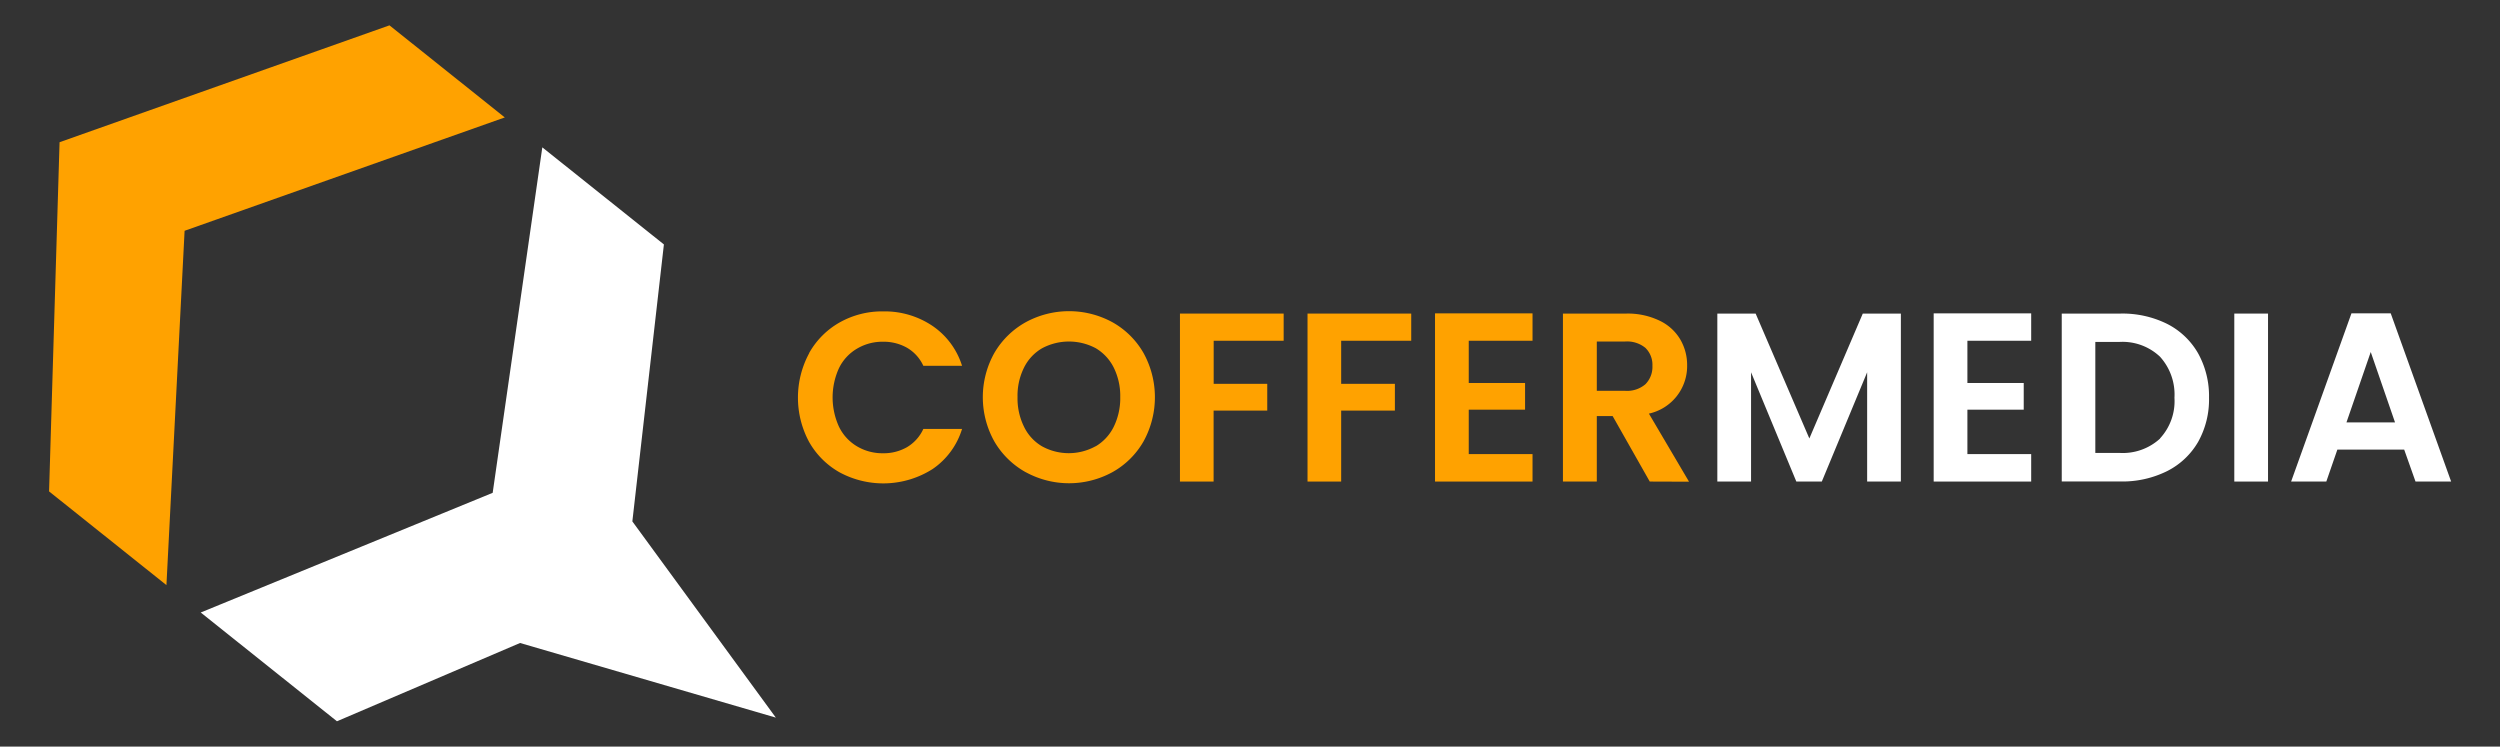
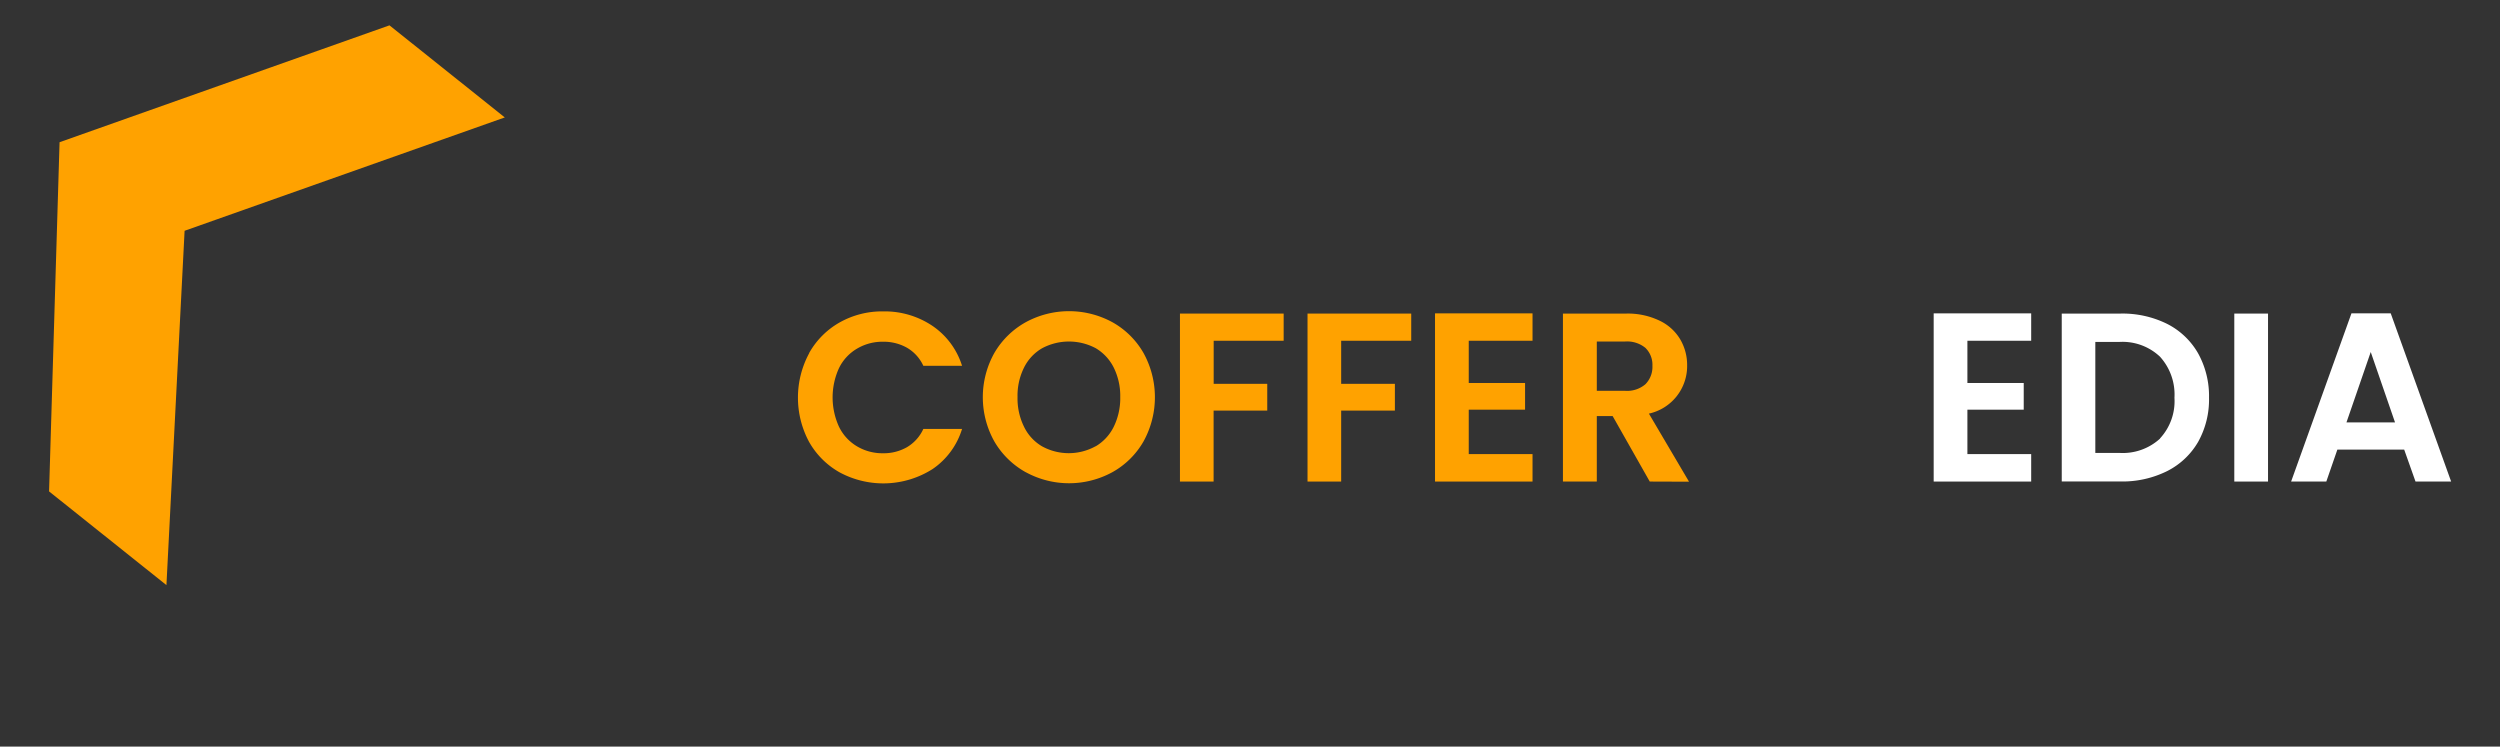
<svg xmlns="http://www.w3.org/2000/svg" id="Layer_1" data-name="Layer 1" viewBox="0 0 355.1 106.05">
  <rect x="0" y="0" width="355.1" height="106.05" fill="#333333" stroke="none" />
  <defs>
    <style>.cls-1{fill:#ffa200;}.cls-2{fill:#fff;}</style>
  </defs>
  <polygon class="cls-1" points="26.22 32.78 71.7 16.68 55.32 3.6 8.46 20.2 6.97 69.8 23.64 83.11 26.22 32.78" />
-   <polygon class="cls-2" points="77.03 20.93 69.98 70 28.51 87 47.86 102.45 73.87 91.33 110.2 101.93 89.82 74.06 94.3 34.72 77.03 20.93" />
  <path class="cls-1" d="M114.94,50.13a11.38,11.38,0,0,1,4.34-4.34,12.27,12.27,0,0,1,6.17-1.56,12.13,12.13,0,0,1,7,2.06,10.7,10.7,0,0,1,4.2,5.67h-5.5a5.72,5.72,0,0,0-2.31-2.56,6.74,6.74,0,0,0-3.43-.86,7.06,7.06,0,0,0-3.71,1,6.49,6.49,0,0,0-2.53,2.75,10,10,0,0,0,0,8.32,6.54,6.54,0,0,0,2.53,2.77,7.06,7.06,0,0,0,3.71,1,6.65,6.65,0,0,0,3.43-.87,5.83,5.83,0,0,0,2.31-2.58h5.5a10.65,10.65,0,0,1-4.18,5.69,13.06,13.06,0,0,1-13.2.48,11.4,11.4,0,0,1-4.34-4.32,13.28,13.28,0,0,1,0-12.6Z" />
  <path class="cls-1" d="M145.69,67.07a11.79,11.79,0,0,1-4.45-4.36,12.88,12.88,0,0,1,0-12.58,11.79,11.79,0,0,1,4.45-4.36,12.87,12.87,0,0,1,12.32,0,11.61,11.61,0,0,1,4.41,4.36,13,13,0,0,1,0,12.58A11.59,11.59,0,0,1,158,67.07a12.83,12.83,0,0,1-12.3,0Zm9.95-3.68a6.64,6.64,0,0,0,2.56-2.78,9.22,9.22,0,0,0,.92-4.21,9.07,9.07,0,0,0-.92-4.18,6.65,6.65,0,0,0-2.56-2.76,8.1,8.1,0,0,0-7.61,0,6.5,6.5,0,0,0-2.58,2.76,8.94,8.94,0,0,0-.92,4.18,9.1,9.1,0,0,0,.92,4.21A6.5,6.5,0,0,0,148,63.39a7.88,7.88,0,0,0,7.61,0Z" />
  <path class="cls-1" d="M182.33,44.54V48.4h-9.94v6.12H180v3.8h-7.62V68.4H167.6V44.54Z" />
  <path class="cls-1" d="M200.45,44.54V48.4H190.5v6.12h7.63v3.8H190.5V68.4h-4.78V44.54Z" />
  <path class="cls-1" d="M208.62,48.4v6h8v3.79h-8V64.5h9.06v3.9H203.83V44.51h13.85V48.4Z" />
  <path class="cls-1" d="M234.33,68.4l-5.27-9.3h-2.25v9.3H222V44.54h9a10.41,10.41,0,0,1,4.71,1,6.79,6.79,0,0,1,2.93,2.63,7.16,7.16,0,0,1,1,3.71,6.91,6.91,0,0,1-5.43,6.87l5.7,9.67Zm-7.52-12.89h4a4,4,0,0,0,2.9-.93,3.5,3.5,0,0,0,1-2.62,3.35,3.35,0,0,0-1-2.55,4.1,4.1,0,0,0-2.9-.9h-4Z" />
-   <path class="cls-2" d="M270,44.54V68.4h-4.79V52.88L258.77,68.4h-3.62l-6.43-15.52V68.4h-4.79V44.54h5.44L257,62.28l7.59-17.74Z" />
  <path class="cls-2" d="M279.45,48.4v6h8v3.79h-8V64.5h9.06v3.9H274.66V44.51h13.85V48.4Z" />
  <path class="cls-2" d="M307.81,46a10.55,10.55,0,0,1,4.41,4.19,12.53,12.53,0,0,1,1.55,6.31,12.35,12.35,0,0,1-1.55,6.27,10.59,10.59,0,0,1-4.41,4.15,14.29,14.29,0,0,1-6.62,1.47h-8.34V44.54h8.34A14.29,14.29,0,0,1,307.81,46Zm-1,16.27a7.78,7.78,0,0,0,2.05-5.77,8,8,0,0,0-2.05-5.83,7.75,7.75,0,0,0-5.81-2.1h-3.38V64.33H301A7.84,7.84,0,0,0,306.83,62.28Z" />
  <path class="cls-2" d="M322.15,44.54V68.4h-4.79V44.54Z" />
  <path class="cls-2" d="M341.49,63.86H332l-1.57,4.54h-5L334,44.51h5.58l8.58,23.89h-5.06ZM340.19,60l-3.45-10-3.45,10Z" />
</svg>